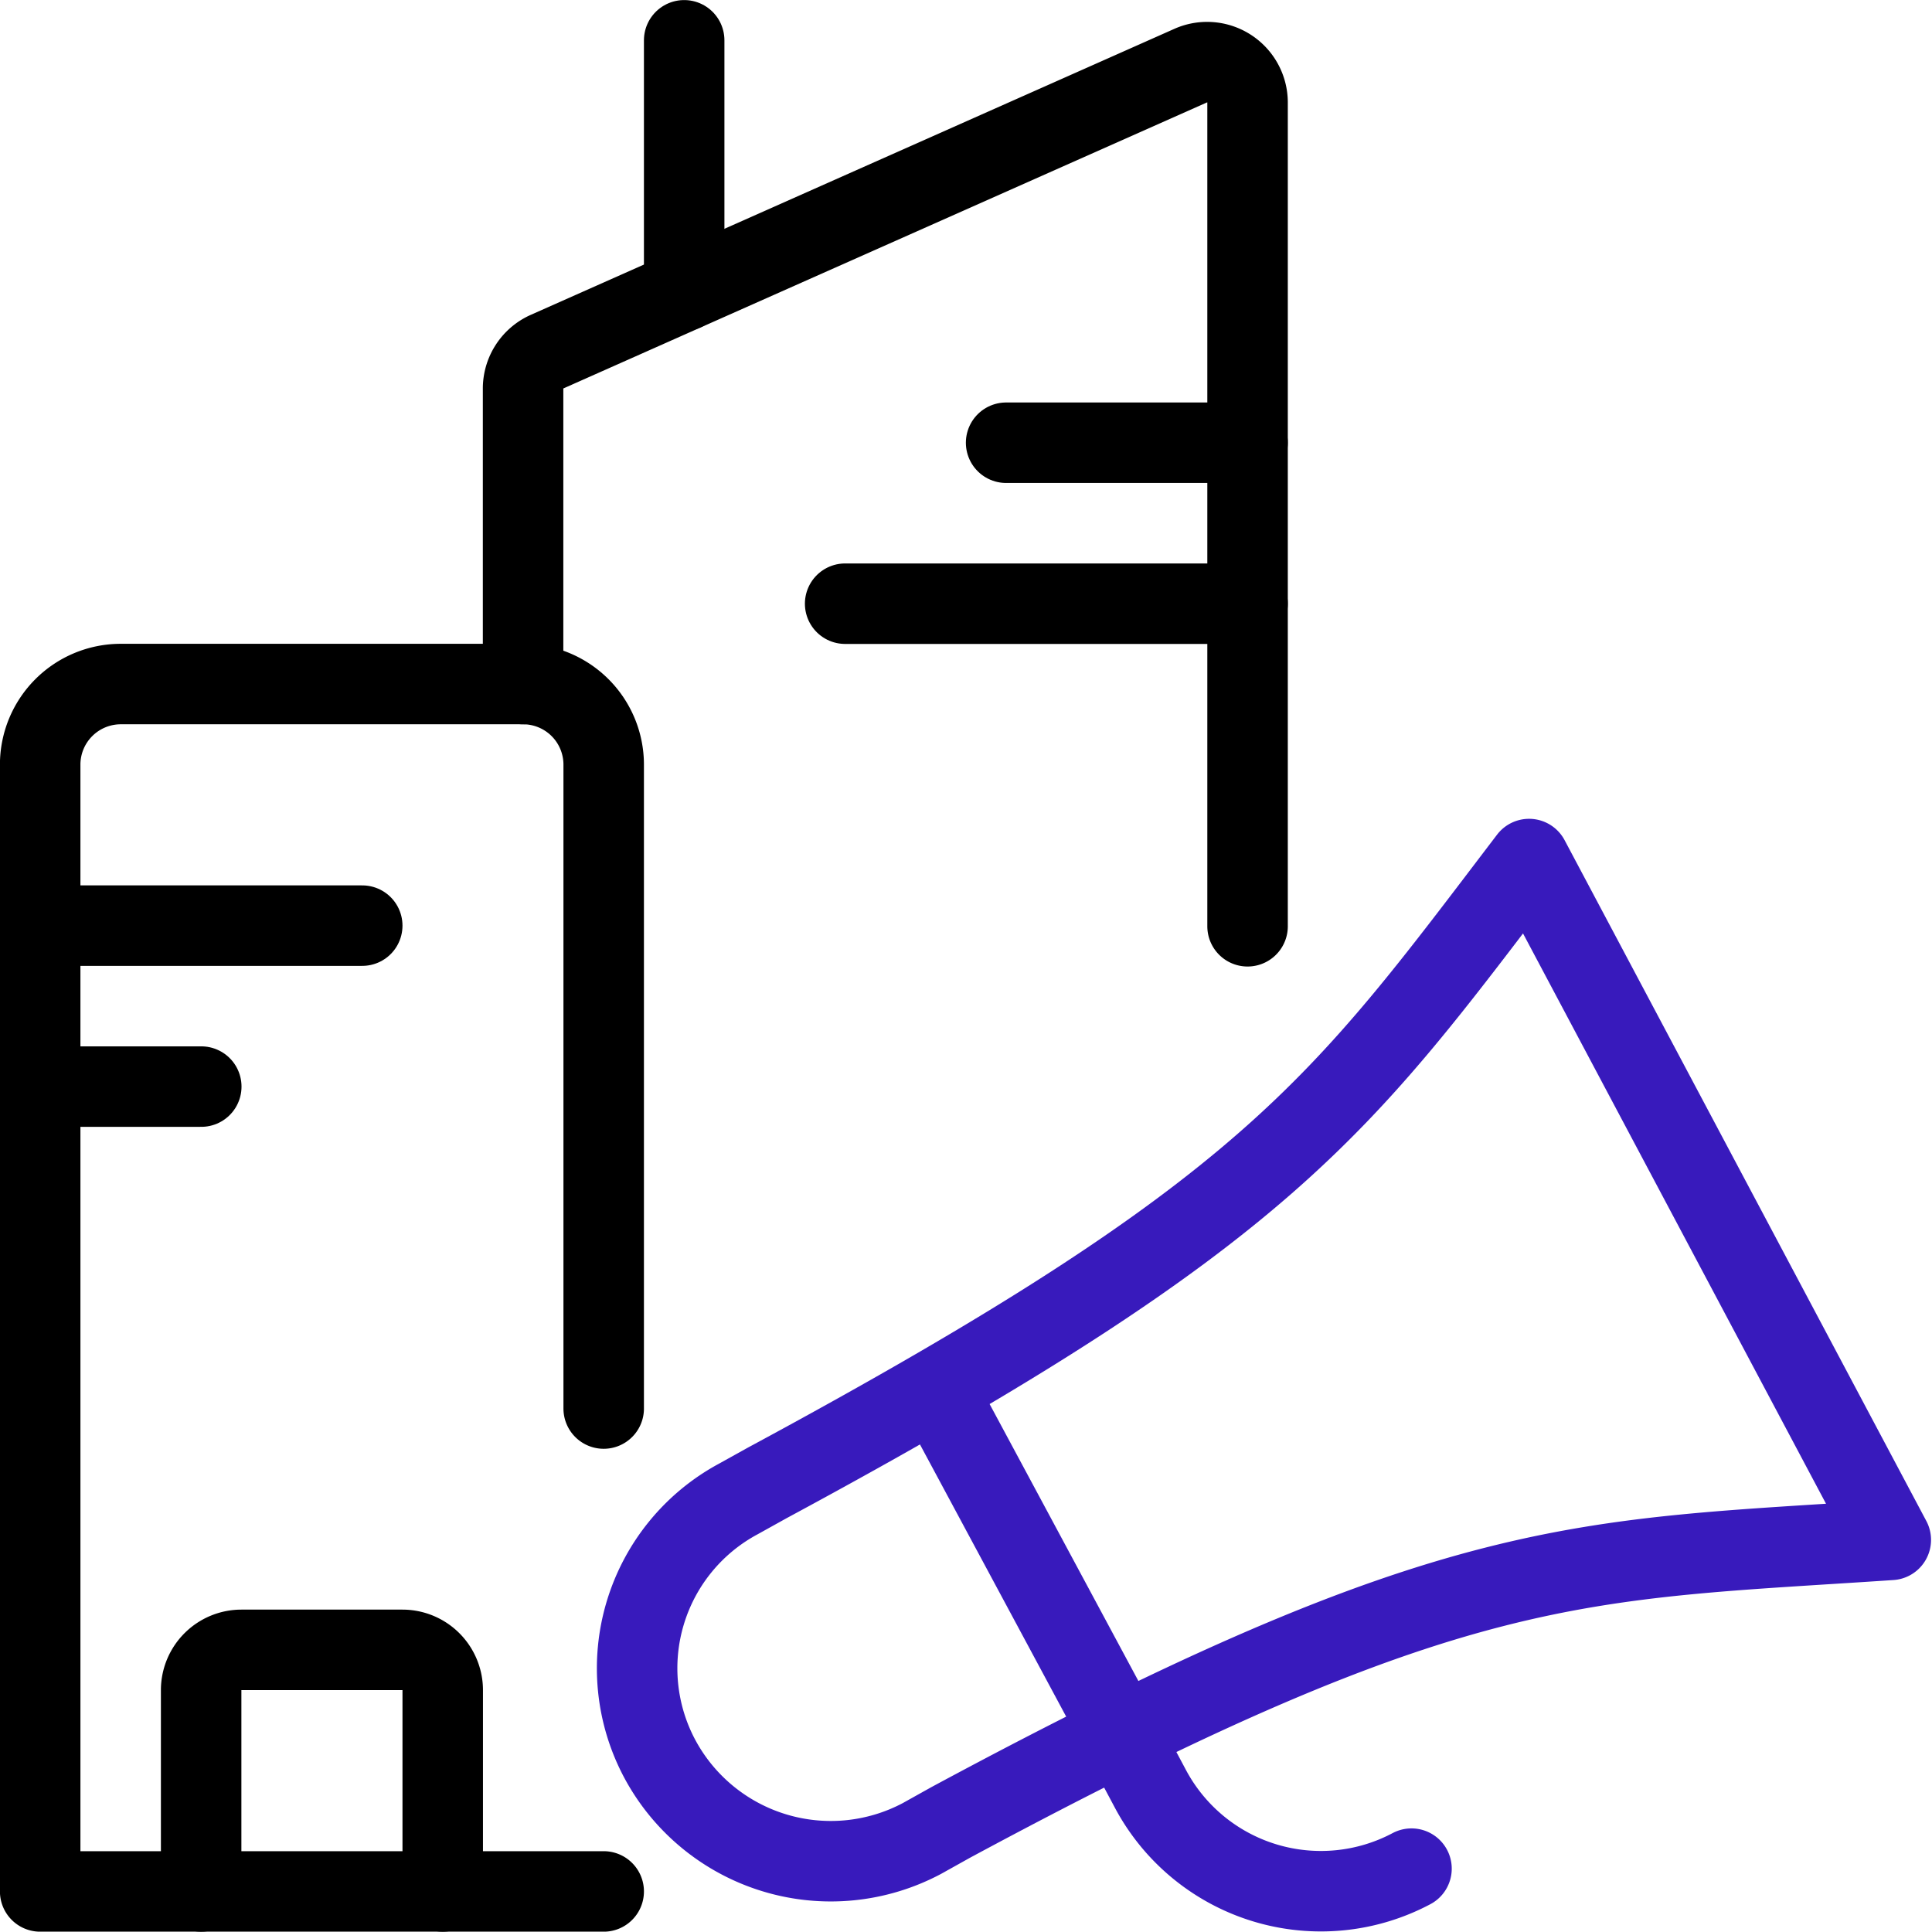
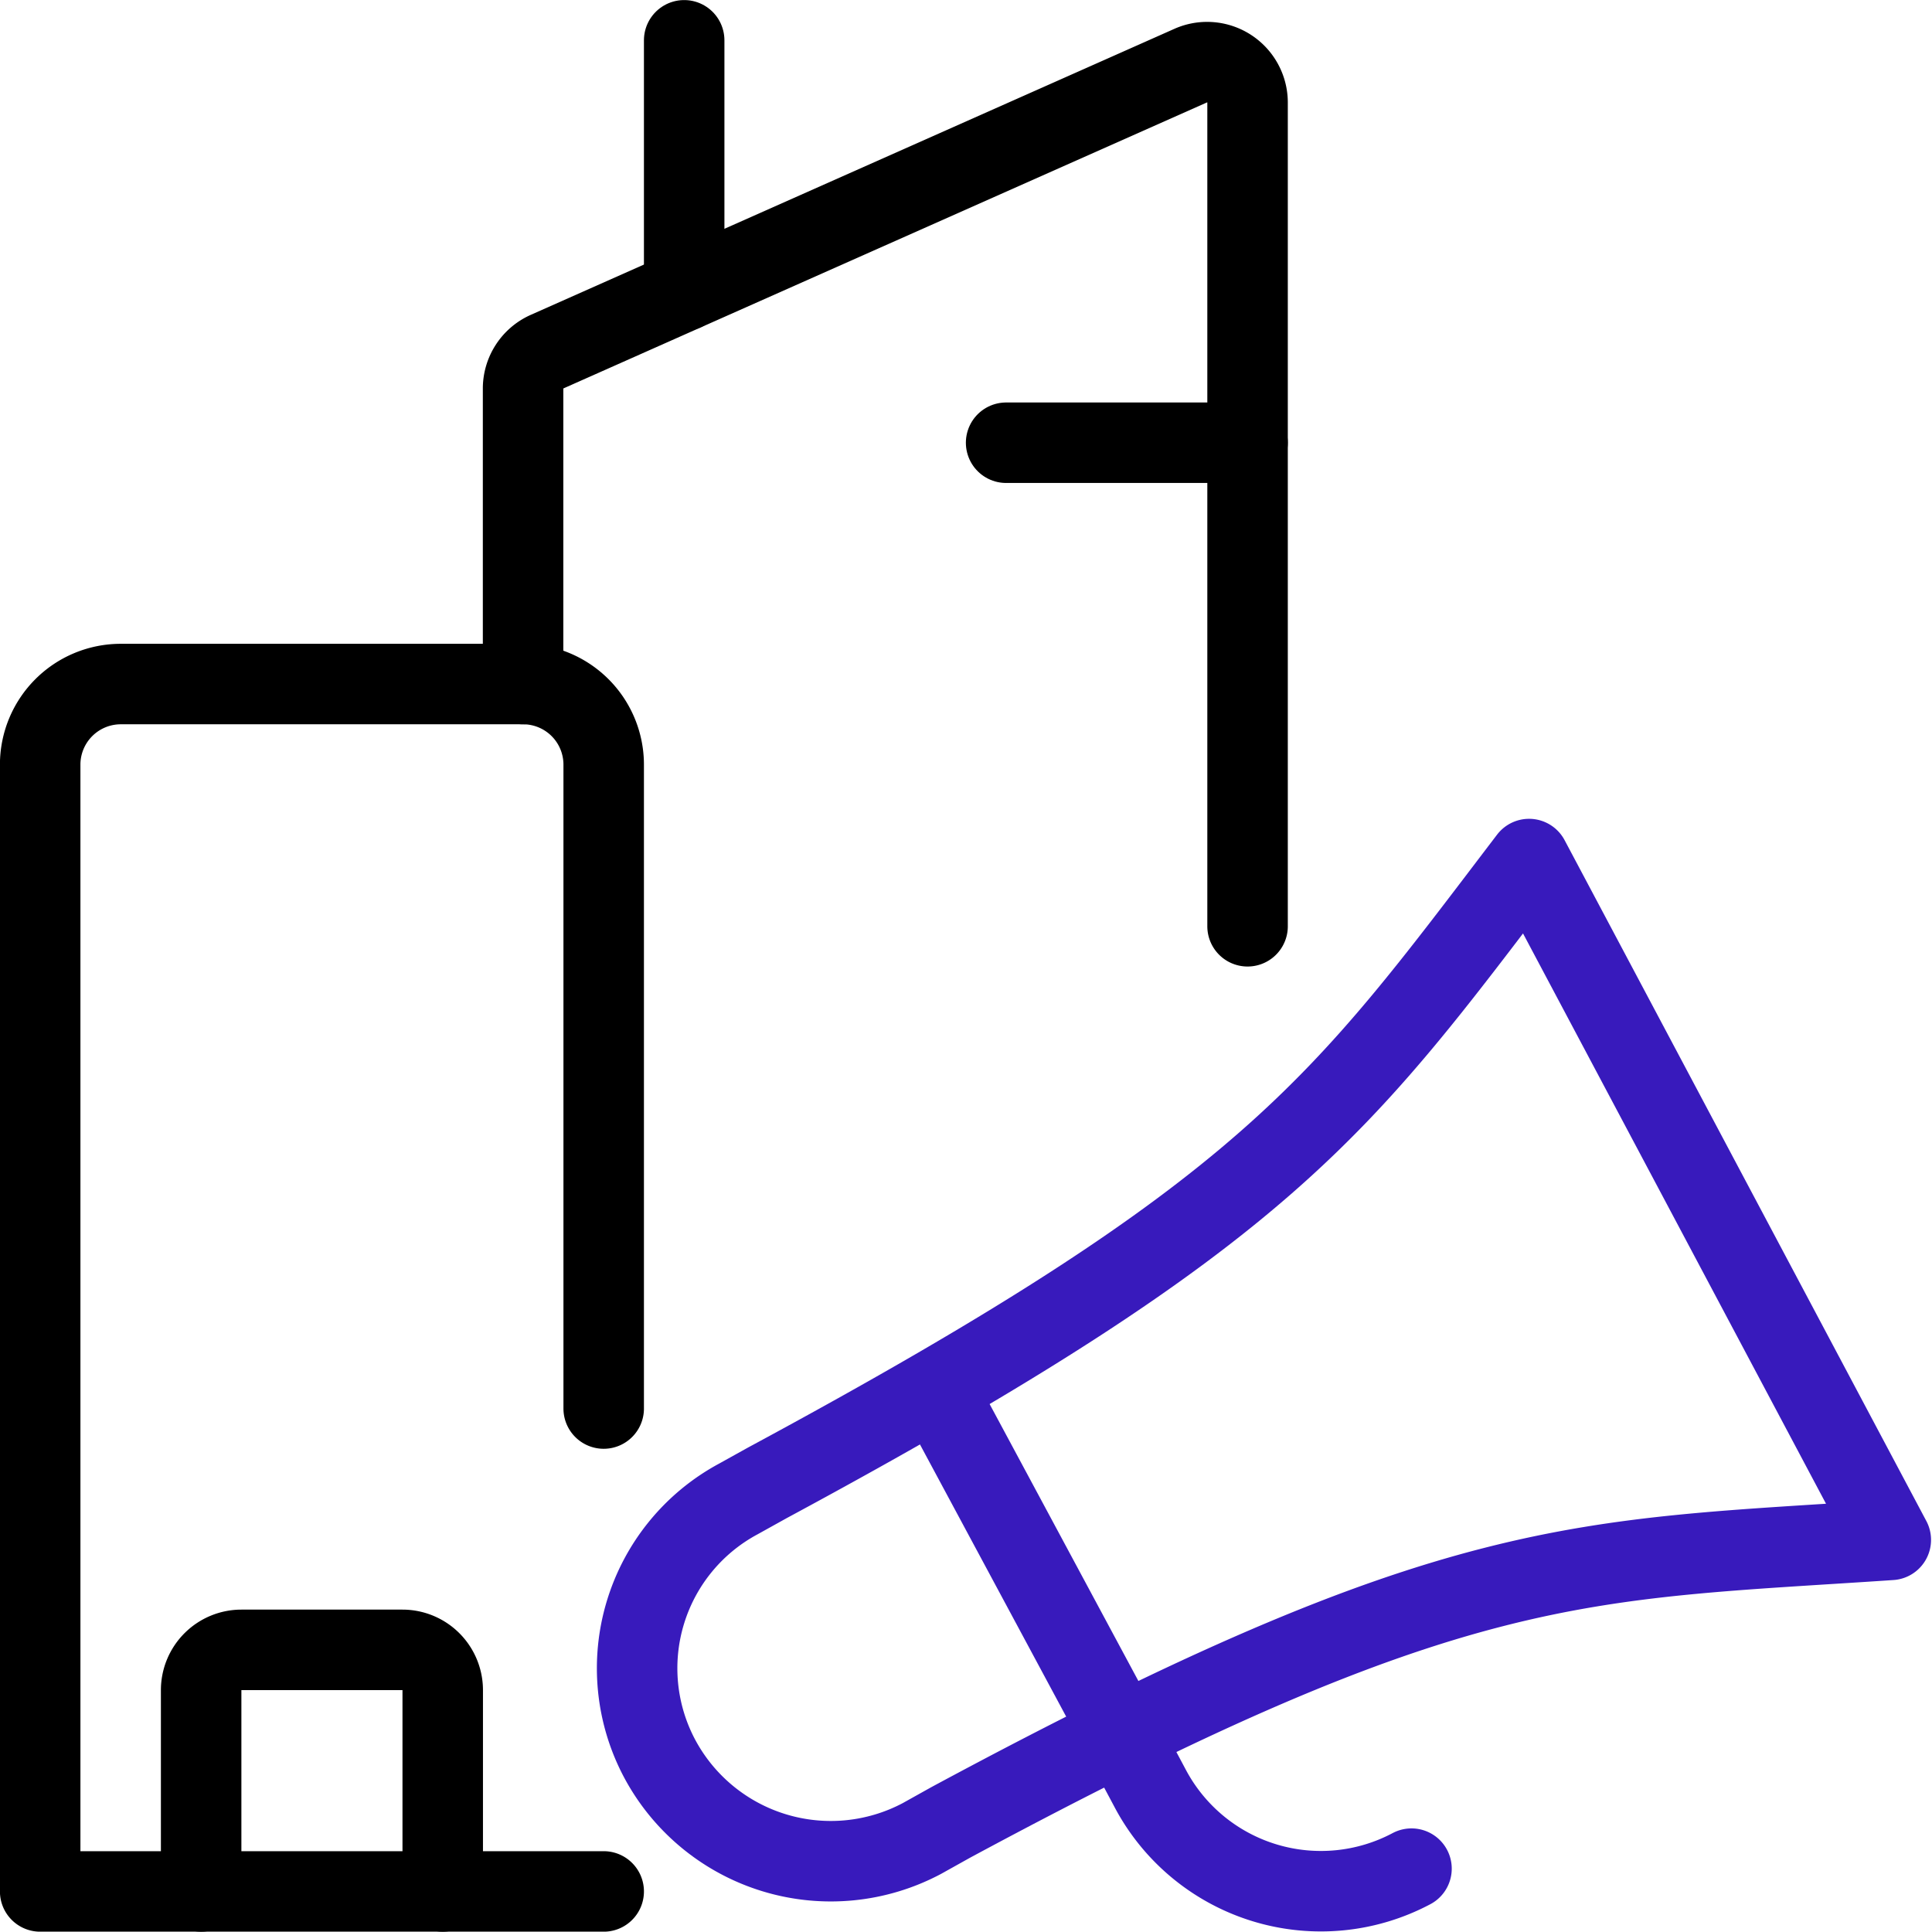
<svg xmlns="http://www.w3.org/2000/svg" id="Light" viewBox="0 0 150.03 150">
  <defs>
    <style>.cls-1,.cls-2{fill:none;stroke-linecap:round;stroke-linejoin:round;stroke-width:6.25px;}.cls-1{stroke:#381abc;}.cls-2{stroke:#000;}</style>
  </defs>
  <path class="cls-1" d="M59.59,115.15l-2.25,1.25a14.93,14.93,0,0,0-6.09,20.21h0a15.07,15.07,0,0,0,20.34,6.16l2.24-1.25c39.24-21.13,48.9-20.31,73-21.94L118.74,66.71C104.1,85.92,98.84,94,59.59,115.15Z" />
  <path class="cls-1" d="M72.86,108.21,87,134.53l2.35,4.41a15,15,0,0,0,20.26,6.17" />
  <path class="cls-2" d="M46.88,146.88H3.12V59.38a6.26,6.26,0,0,1,6.26-6.26H40.62a6.26,6.26,0,0,1,6.26,6.26v50" />
  <path class="cls-2" d="M40.62,53.12v-23A3.14,3.14,0,0,1,42.5,27.3l50-22.22a3.14,3.14,0,0,1,4.38,2.85v64" />
  <path class="cls-2" d="M34.38,146.88V131.25a3.13,3.13,0,0,0-3.13-3.13H18.75a3.13,3.13,0,0,0-3.13,3.13v15.63" />
-   <line class="cls-2" x1="3.13" y1="71.88" x2="28.13" y2="71.88" />
  <line class="cls-2" x1="78.13" y1="34.38" x2="96.88" y2="34.38" />
-   <line class="cls-2" x1="65.63" y1="46.88" x2="96.88" y2="46.88" />
-   <line class="cls-2" x1="3.13" y1="84.38" x2="15.63" y2="84.38" />
  <line class="cls-2" x1="53.13" y1="22.57" x2="53.13" y2="3.13" />
</svg>